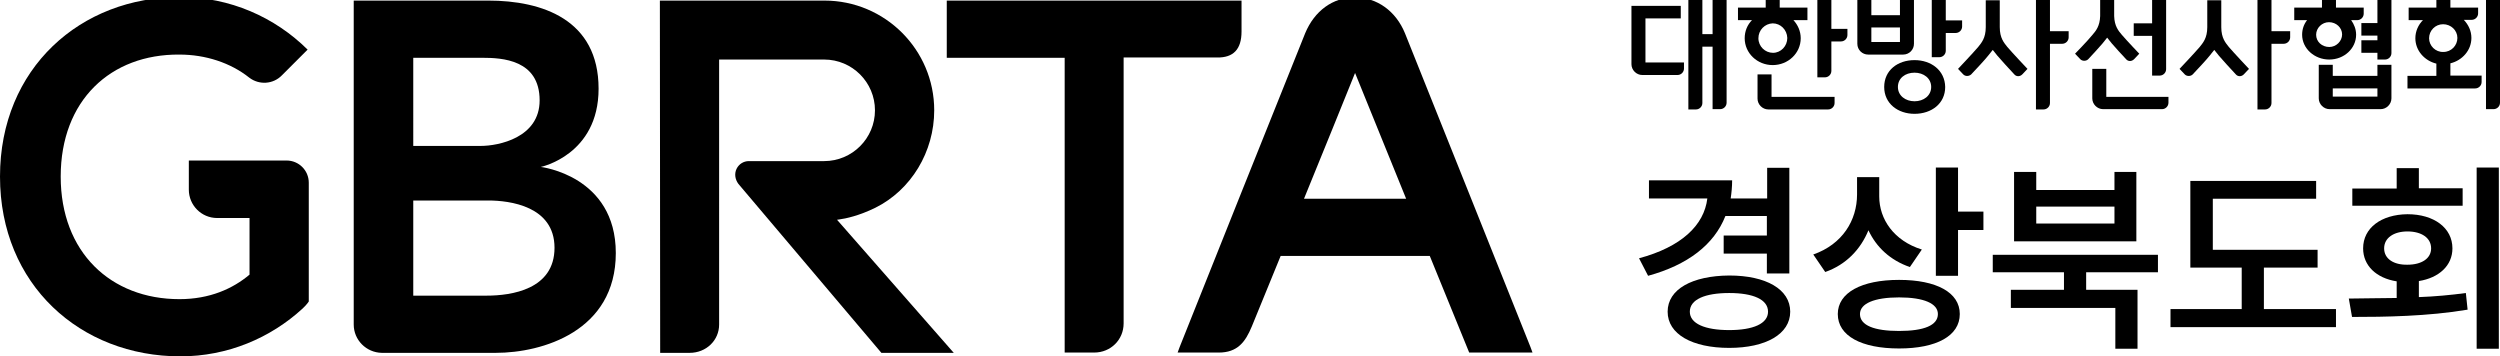
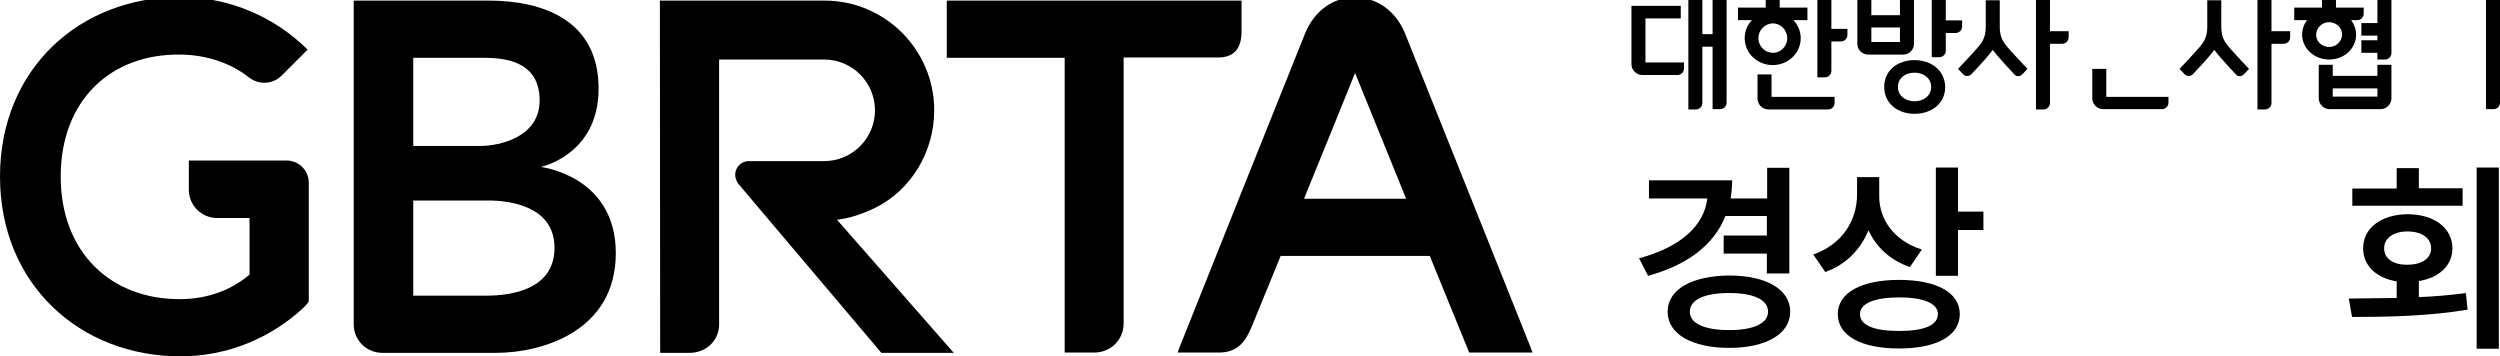
<svg xmlns="http://www.w3.org/2000/svg" id="logo-svg" viewBox="0 0 85.66 12.21">
  <g>
    <path class="st0" d="M12.12,11.12V0.02h4.61c1.85,0,3.78,0.65,3.78,3.02c0,2.27-1.98,2.68-1.98,2.68s2.57,0.3,2.57,2.95   c0,2.68-2.52,3.42-4.11,3.42h-3.91C12.55,12.08,12.12,11.65,12.12,11.12z M14.16,5h2.31c0.61,0,2.02-0.28,2.02-1.56   c0-1.4-1.29-1.46-1.97-1.46h-2.36V5z M14.16,10.13h2.51c0.85,0,2.33-0.21,2.33-1.64c0-1.43-1.54-1.62-2.27-1.62h-2.57V10.13z" />
    <path class="st0" d="M10.58,10.33V6.26c0-0.42-0.34-0.76-0.76-0.76H6.47v1c0,0.53,0.43,0.97,0.97,0.97h1.11v1.94   c-0.57,0.48-1.36,0.84-2.4,0.84c-2.36,0-4.07-1.61-4.07-4.2c0-2.61,1.71-4.2,4.07-4.18c0.89,0,1.75,0.28,2.39,0.79   c0.34,0.26,0.82,0.23,1.12-0.08l0.88-0.88c-1.12-1.11-2.66-1.8-4.36-1.8C2.76-0.11,0,2.34,0,6.05c0,3.71,2.76,6.16,6.18,6.16   c1.62,0,3.09-0.63,4.19-1.64C10.52,10.43,10.58,10.33,10.58,10.33z" />
    <path class="st0" d="M52.44,11.89c-0.19-0.47-3.93-9.84-4.3-10.75c-0.31-0.76-0.96-1.23-1.72-1.23c-0.75,0-1.38,0.46-1.7,1.23   c-0.27,0.66-4.08,10.19-4.3,10.75l-0.07,0.19h1.41c0.64,0,0.91-0.36,1.13-0.89c0.06-0.14,0.46-1.13,0.99-2.42h5.11   c0.52,1.28,1.33,3.26,1.33,3.26l0.02,0.05h2.17L52.44,11.89z M44.68,6.81c0.67-1.64,1.36-3.34,1.75-4.31   c0.39,0.96,1.08,2.66,1.75,4.31H44.68z" />
    <path class="st0" d="M42.54,1.08V0.02h-10.1v1.96h4.04l0,10.1h1.01c0.57,0,1.01-0.44,1.01-1l0-9.11h3.2   C42.26,1.98,42.54,1.69,42.54,1.08z" />
    <path class="st0" d="M28.75,7.52c0.23-0.03,0.69-0.13,1.24-0.4c1.23-0.61,2.02-1.92,2.02-3.34c0-2.08-1.69-3.76-3.76-3.76l-5.64,0   l0.01,12.07h1.01c0.57,0,1.01-0.43,1.01-0.97V2.04h3.6c0.96,0,1.74,0.78,1.74,1.74c0,0.96-0.78,1.74-1.74,1.74h-2.58   c-0.18,0-0.34,0.1-0.42,0.26c-0.08,0.16-0.06,0.36,0.06,0.52l4.9,5.79h2.48l-4-4.56L28.75,7.52z" />
    <g>
      <g>
        <path class="st0" d="M70.24-0.11h-0.48v3.86h0.26c0.12,0,0.22-0.1,0.22-0.22V1.5h0.42c0.12,0,0.22-0.1,0.22-0.22V1.07h-0.64     V-0.11z" />
        <path class="st0" d="M68.52,0.93V0.01h-0.48v0.92c0,0.38-0.15,0.54-0.26,0.68c-0.17,0.2-0.69,0.75-0.69,0.75l0.18,0.19     c0.07,0.07,0.19,0.07,0.27,0c0.17-0.18,0.47-0.5,0.58-0.64c0.06-0.07,0.11-0.14,0.16-0.2c0.05,0.06,0.1,0.12,0.16,0.2     c0.12,0.14,0.41,0.46,0.58,0.64c0.07,0.08,0.19,0.08,0.27,0l0.18-0.19c0,0-0.52-0.55-0.69-0.75C68.67,1.47,68.52,1.31,68.52,0.93     z" />
        <path class="st0" d="M77.83-0.11h-0.48v3.86h0.26c0.12,0,0.22-0.1,0.22-0.22V1.5h0.42c0.12,0,0.22-0.1,0.22-0.22V1.07h-0.64     V-0.11z" />
        <path class="st0" d="M76.11,0.93V0.01h0h-0.48v0.92c0,0.38-0.15,0.54-0.26,0.68c-0.17,0.2-0.69,0.75-0.69,0.75l0.18,0.19     c0.07,0.07,0.2,0.07,0.27,0c0.17-0.18,0.47-0.5,0.58-0.64c0.06-0.07,0.11-0.14,0.16-0.2c0.05,0.06,0.1,0.12,0.16,0.2     c0.12,0.14,0.41,0.46,0.58,0.64c0.07,0.08,0.19,0.08,0.27,0l0.18-0.19c0,0-0.52-0.55-0.69-0.75C76.26,1.47,76.11,1.31,76.11,0.93     z" />
        <path class="st0" d="M58.68,1.17h-0.35v-1.28h-0.48v3.86h0.26c0.12,0,0.22-0.1,0.22-0.22V1.6h0.35v2.14h0.26     c0.12,0,0.22-0.1,0.22-0.22v-3.63h-0.48V1.17z" />
        <path class="st0" d="M56.38,0.63h1.21V0.2H55.9v0.2v0.23V2.2c0,0.2,0.17,0.37,0.37,0.37h1.21c0.12,0,0.22-0.1,0.22-0.22V2.14     h-1.32V0.63z" />
-         <path class="st0" d="M72.2,1.29c0.05,0.06,0.1,0.12,0.16,0.2c0.11,0.13,0.34,0.38,0.49,0.54c0.07,0.08,0.19,0.08,0.27,0     l0.18-0.19c0,0-0.43-0.45-0.6-0.65c-0.11-0.13-0.25-0.29-0.26-0.64v-0.61h0h-0.48h0v0.61c-0.01,0.35-0.15,0.51-0.26,0.64     c-0.17,0.21-0.6,0.65-0.6,0.65l0.18,0.19c0.07,0.07,0.2,0.07,0.27,0c0.15-0.16,0.38-0.41,0.49-0.54     C72.1,1.42,72.15,1.35,72.2,1.29z" />
-         <path class="st0" d="M73.75,2.59H74c0.12,0,0.22-0.1,0.22-0.22v-2.49h-0.48V0.8h-0.63v0.43h0.63V2.59z" />
        <path class="st0" d="M72.17,2.36h-0.48v1.01c0,0.2,0.17,0.37,0.37,0.37h2.02c0.12,0,0.22-0.1,0.22-0.22V3.32h-2.13V2.36z" />
        <path class="st0" d="M62.75-0.11h-0.48v2.76h0.26c0.12,0,0.22-0.1,0.22-0.22V1.42h0.33c0.12,0,0.22-0.1,0.22-0.22V0.99h-0.55     V-0.11z" />
        <path class="st0" d="M60.7,2.55h-0.48v0.83c0,0.2,0.17,0.37,0.37,0.37h2.05c0.12,0,0.22-0.1,0.22-0.22V3.32H60.7V2.55z" />
        <path class="st0" d="M61.7,1.31c0-0.24-0.1-0.46-0.25-0.62h0.48V0.26h-0.95v-0.42H60.5v0.42h-0.95v0.43h0.48     c-0.16,0.16-0.25,0.38-0.25,0.62c0,0.51,0.43,0.92,0.96,0.92C61.27,2.23,61.7,1.82,61.7,1.31z M60.25,1.31     c0-0.28,0.22-0.5,0.49-0.51c0.27,0,0.49,0.22,0.5,0.5c0,0.28-0.22,0.51-0.49,0.51C60.48,1.81,60.25,1.59,60.25,1.31z" />
        <path class="st0" d="M85.18-0.11v3.85h0.26c0.12,0,0.22-0.1,0.22-0.22v-3.63H85.18z" />
-         <path class="st0" d="M83.96,2.17c0.41-0.1,0.72-0.45,0.72-0.87c0-0.24-0.1-0.45-0.26-0.62h0.27c0.12,0,0.22-0.1,0.22-0.22V0.26     h-0.95v-0.42h-0.48v0.42h-0.95v0.43h0.49c-0.16,0.16-0.26,0.38-0.26,0.62c0,0.42,0.31,0.77,0.72,0.87v0.42h-0.99v0.43h2.32     c0.12,0,0.22-0.1,0.22-0.22V2.59h-1.07V2.17z M83.23,1.31c0-0.26,0.21-0.48,0.48-0.48c0.27,0,0.49,0.21,0.49,0.47     c0,0.26-0.21,0.48-0.48,0.48C83.45,1.79,83.23,1.57,83.23,1.31z" />
        <path class="st0" d="M81.46,0.79h-0.55v0.43h0.55v0.16h-0.55v0.43h0.55v0.23h0.26c0.12,0,0.22-0.1,0.22-0.22v-1.9h-0.48V0.79z" />
        <path class="st0" d="M81.46,2.6h-1.53V2.22h-0.48v1.15c0,0.2,0.17,0.37,0.37,0.37h1.75c0.2,0,0.37-0.17,0.37-0.37V2.22h-0.48V2.6     z M81.46,3.31h-1.53V3.03h1.53V3.31z" />
        <path class="st0" d="M80.73,1.19c0-0.19-0.07-0.36-0.17-0.5h0.21c0.12,0,0.22-0.1,0.22-0.22V0.26h-0.95v-0.42h-0.48v0.42h-0.95     v0.43h0.44c-0.11,0.14-0.17,0.31-0.17,0.5c0,0.47,0.42,0.85,0.93,0.85C80.32,2.04,80.73,1.66,80.73,1.19z M79.36,1.19     c0-0.23,0.2-0.43,0.44-0.43c0.25,0,0.45,0.19,0.45,0.42c0,0.23-0.2,0.43-0.44,0.43C79.56,1.61,79.36,1.43,79.36,1.19z" />
        <path class="st0" d="M67.23,0.91V0.7h-0.56v-0.82h-0.48v2.08h0.26c0.12,0,0.22-0.1,0.22-0.22V1.13h0.34     C67.13,1.13,67.23,1.03,67.23,0.91z" />
        <path class="st0" d="M65.58,1.5v-1.56H65.1v0.58h-0.98v-0.58h-0.48V1.5c0,0.21,0.17,0.37,0.37,0.37h1.2     C65.42,1.87,65.58,1.7,65.58,1.5z M65.1,1.44h-0.98v-0.5h0.98V1.44z" />
        <path class="st0" d="M65.6,2.06c-0.58,0-1.04,0.35-1.04,0.92c0,0.57,0.47,0.92,1.04,0.92c0.58,0,1.05-0.35,1.05-0.92     C66.64,2.41,66.17,2.06,65.6,2.06z M65.6,3.47c-0.31,0-0.57-0.19-0.57-0.49c0-0.3,0.25-0.49,0.57-0.49     c0.31,0,0.57,0.19,0.57,0.49S65.91,3.47,65.6,3.47z" />
      </g>
      <g>
        <path class="st0" d="M61.3,9.37h-0.76V8.69h-1.48V8.07h1.48V7.4h-1.42c-0.39,0.99-1.3,1.68-2.65,2.05l-0.31-0.6     c1.45-0.39,2.23-1.13,2.34-2.05H56.5V6.18h2.85c0,0.22-0.02,0.42-0.05,0.62h1.25V5.75h0.76V9.37z M59.25,9.44     c1.26,0,2.09,0.47,2.09,1.24s-0.84,1.24-2.09,1.24c-1.27,0-2.11-0.47-2.11-1.24S57.98,9.45,59.25,9.44z M59.25,11.31     c0.82,0,1.33-0.22,1.33-0.63c0-0.42-0.51-0.64-1.33-0.64c-0.83,0-1.35,0.22-1.35,0.64C57.9,11.09,58.42,11.31,59.25,11.31z" />
        <path class="st0" d="M65.85,8.55l-0.41,0.6c-0.67-0.23-1.15-0.68-1.42-1.26c-0.27,0.66-0.77,1.18-1.48,1.43l-0.41-0.6     c1-0.35,1.5-1.17,1.5-2.06V6.07h0.76v0.66C64.39,7.51,64.89,8.25,65.85,8.55z M65.07,9.59c1.28,0,2.08,0.43,2.08,1.17     c0,0.75-0.8,1.18-2.08,1.18c-1.29,0-2.1-0.43-2.1-1.18C62.97,10.03,63.78,9.59,65.07,9.59z M65.07,11.34     c0.85,0,1.33-0.19,1.33-0.58c0-0.36-0.48-0.57-1.33-0.57c-0.85,0-1.34,0.21-1.34,0.57C63.73,11.15,64.22,11.34,65.07,11.34z      M66.33,5.74h0.76v1.51h0.87v0.63h-0.87v1.57h-0.76V5.74z" />
-         <path class="st0" d="M73.94,9.33h-2.46v0.6h1.76v2.02h-0.76v-1.4H68.9V9.93h1.82v-0.6h-2.44v-0.6h5.66V9.33z M69.01,5.89h0.76     v0.62h2.68V5.89h0.75v2.38h-4.19V5.89z M72.45,7.66V7.08h-2.68v0.58H72.45z" />
-         <path class="st0" d="M79.41,9.17h-1.84v1.42h2.47v0.62h-5.67v-0.62h2.44V9.17h-1.76V6.2h4.31v0.61h-3.54v1.75h3.59V9.17z" />
        <path class="st0" d="M82.12,10.21V9.64c-0.7-0.11-1.15-0.54-1.15-1.13c0-0.7,0.62-1.16,1.52-1.17c0.91,0,1.54,0.47,1.54,1.17     c0,0.59-0.46,1.01-1.15,1.12v0.55c0.55-0.02,1.09-0.07,1.61-0.14l0.06,0.57c-1.36,0.23-2.85,0.25-3.96,0.25l-0.11-0.63     C80.97,10.22,81.53,10.22,82.12,10.21z M80.61,6.46h1.51V5.76h0.76v0.69h1.5v0.6h-3.78V6.46z M82.49,9.07     c0.48,0,0.81-0.21,0.81-0.56c0-0.36-0.33-0.58-0.81-0.58c-0.47,0-0.8,0.22-0.8,0.58C81.69,8.87,82.02,9.08,82.49,9.07z      M85.62,11.95h-0.76V5.74h0.76V11.95z" />
      </g>
    </g>
  </g>
</svg>